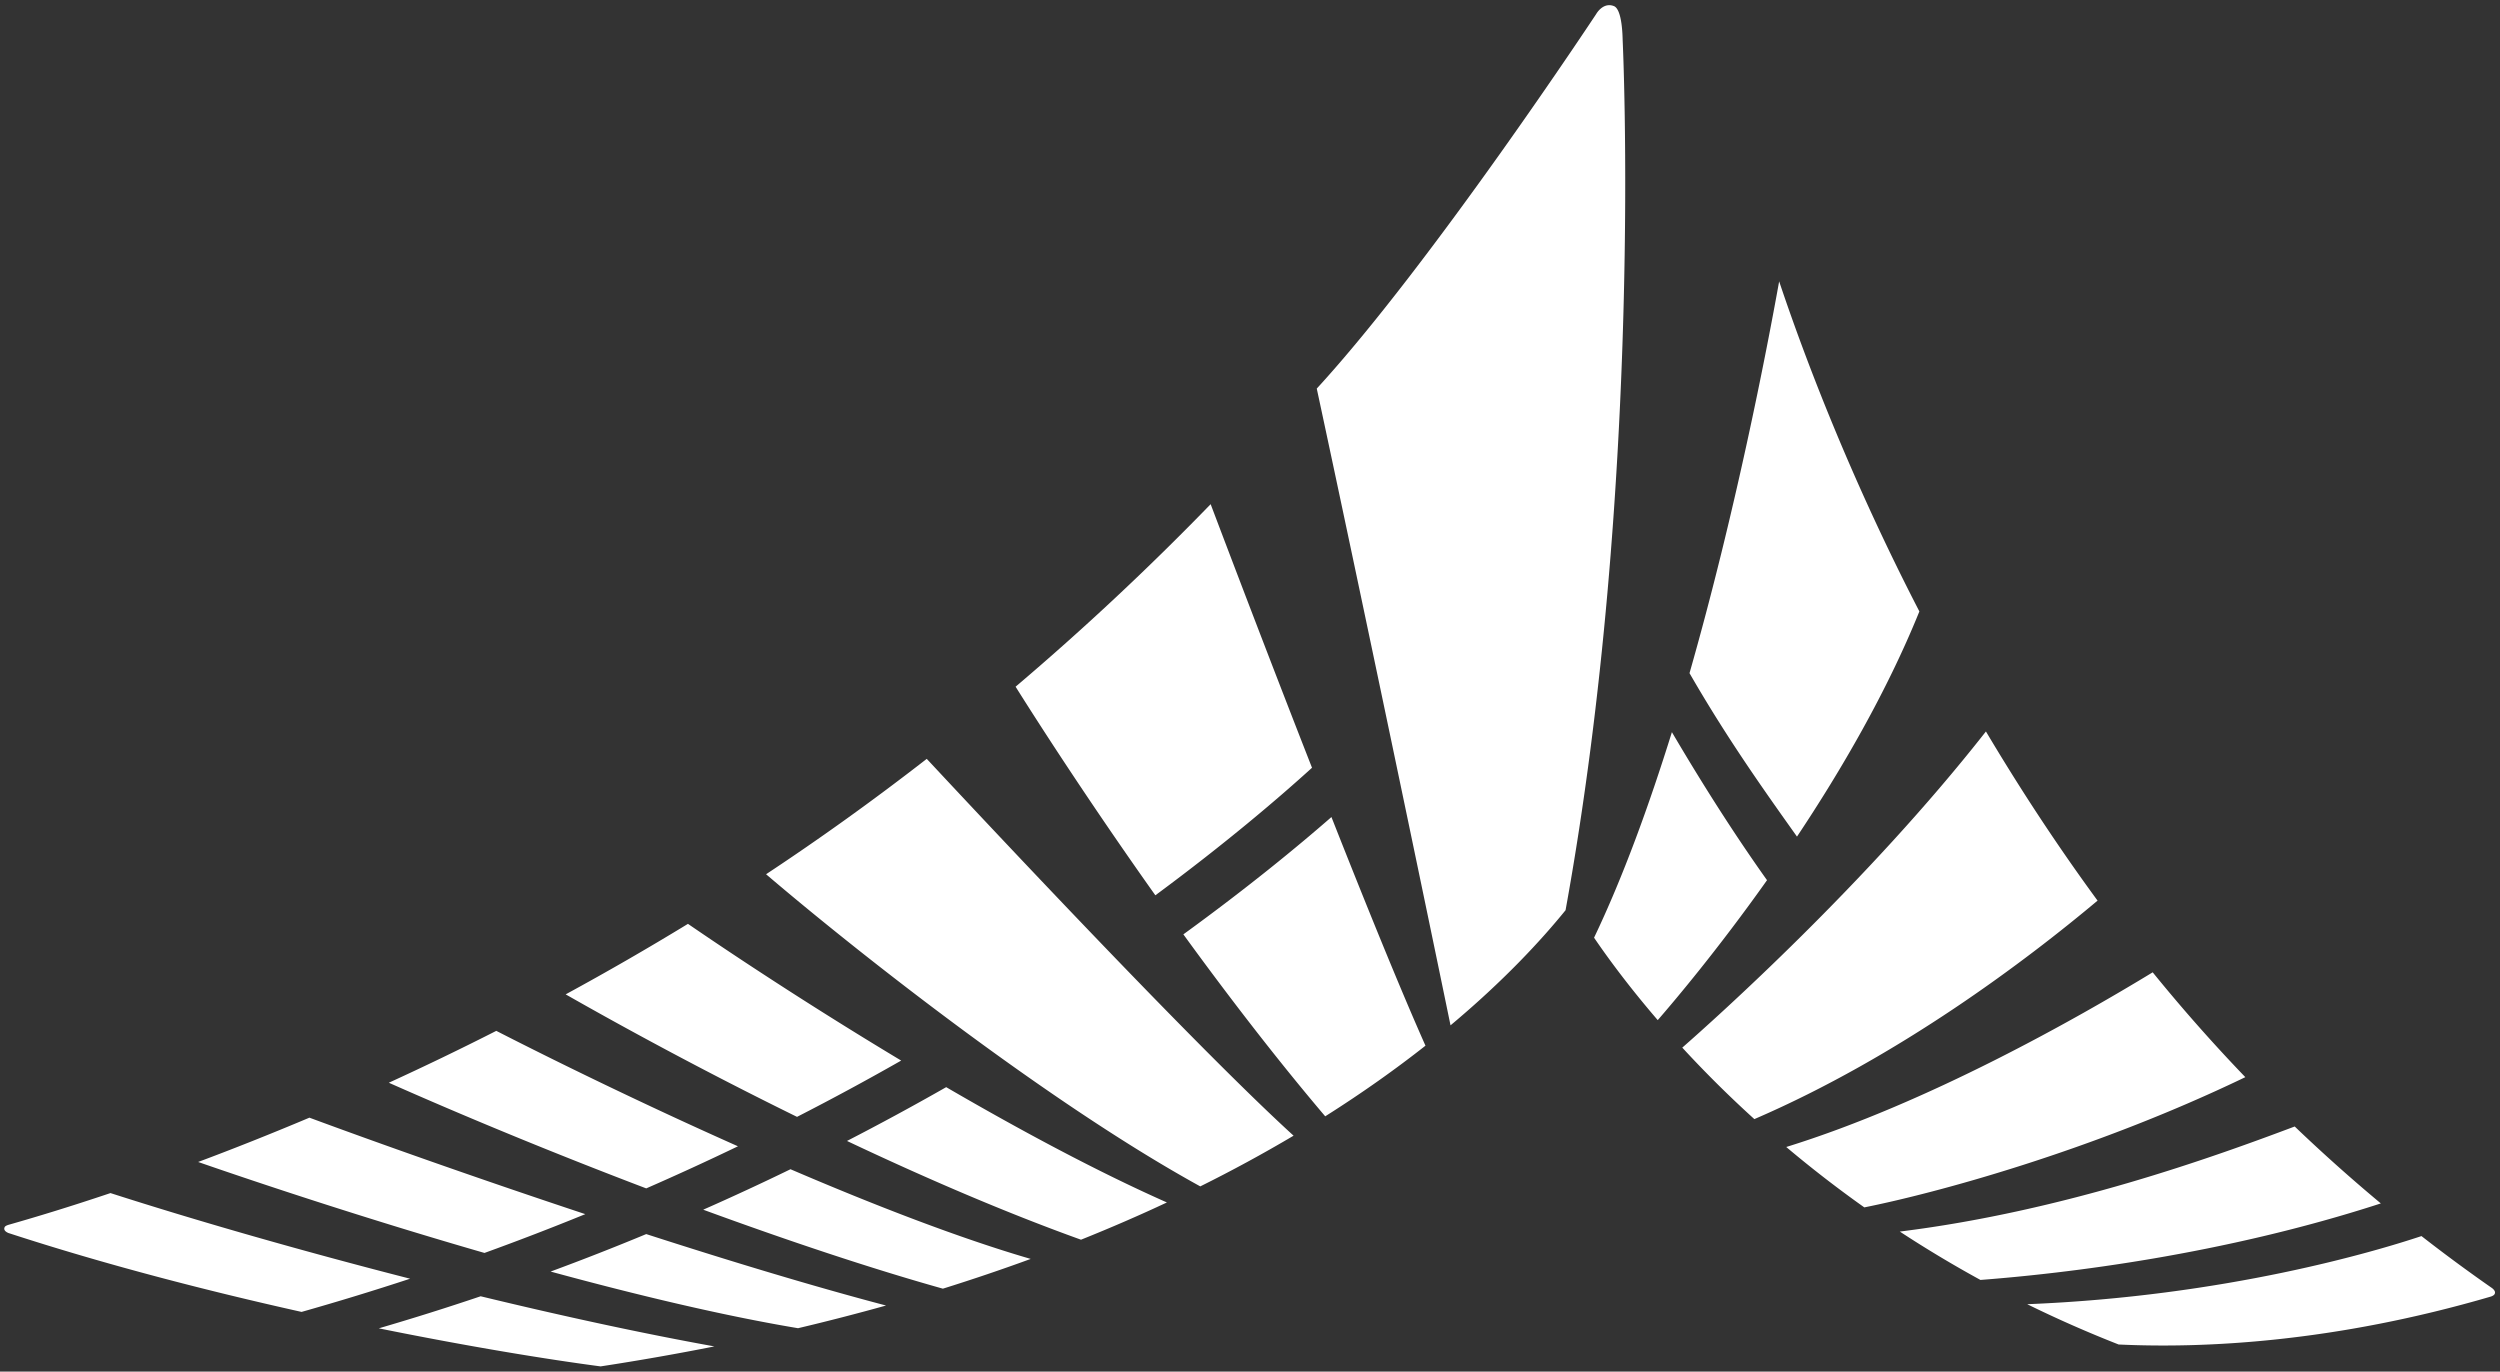
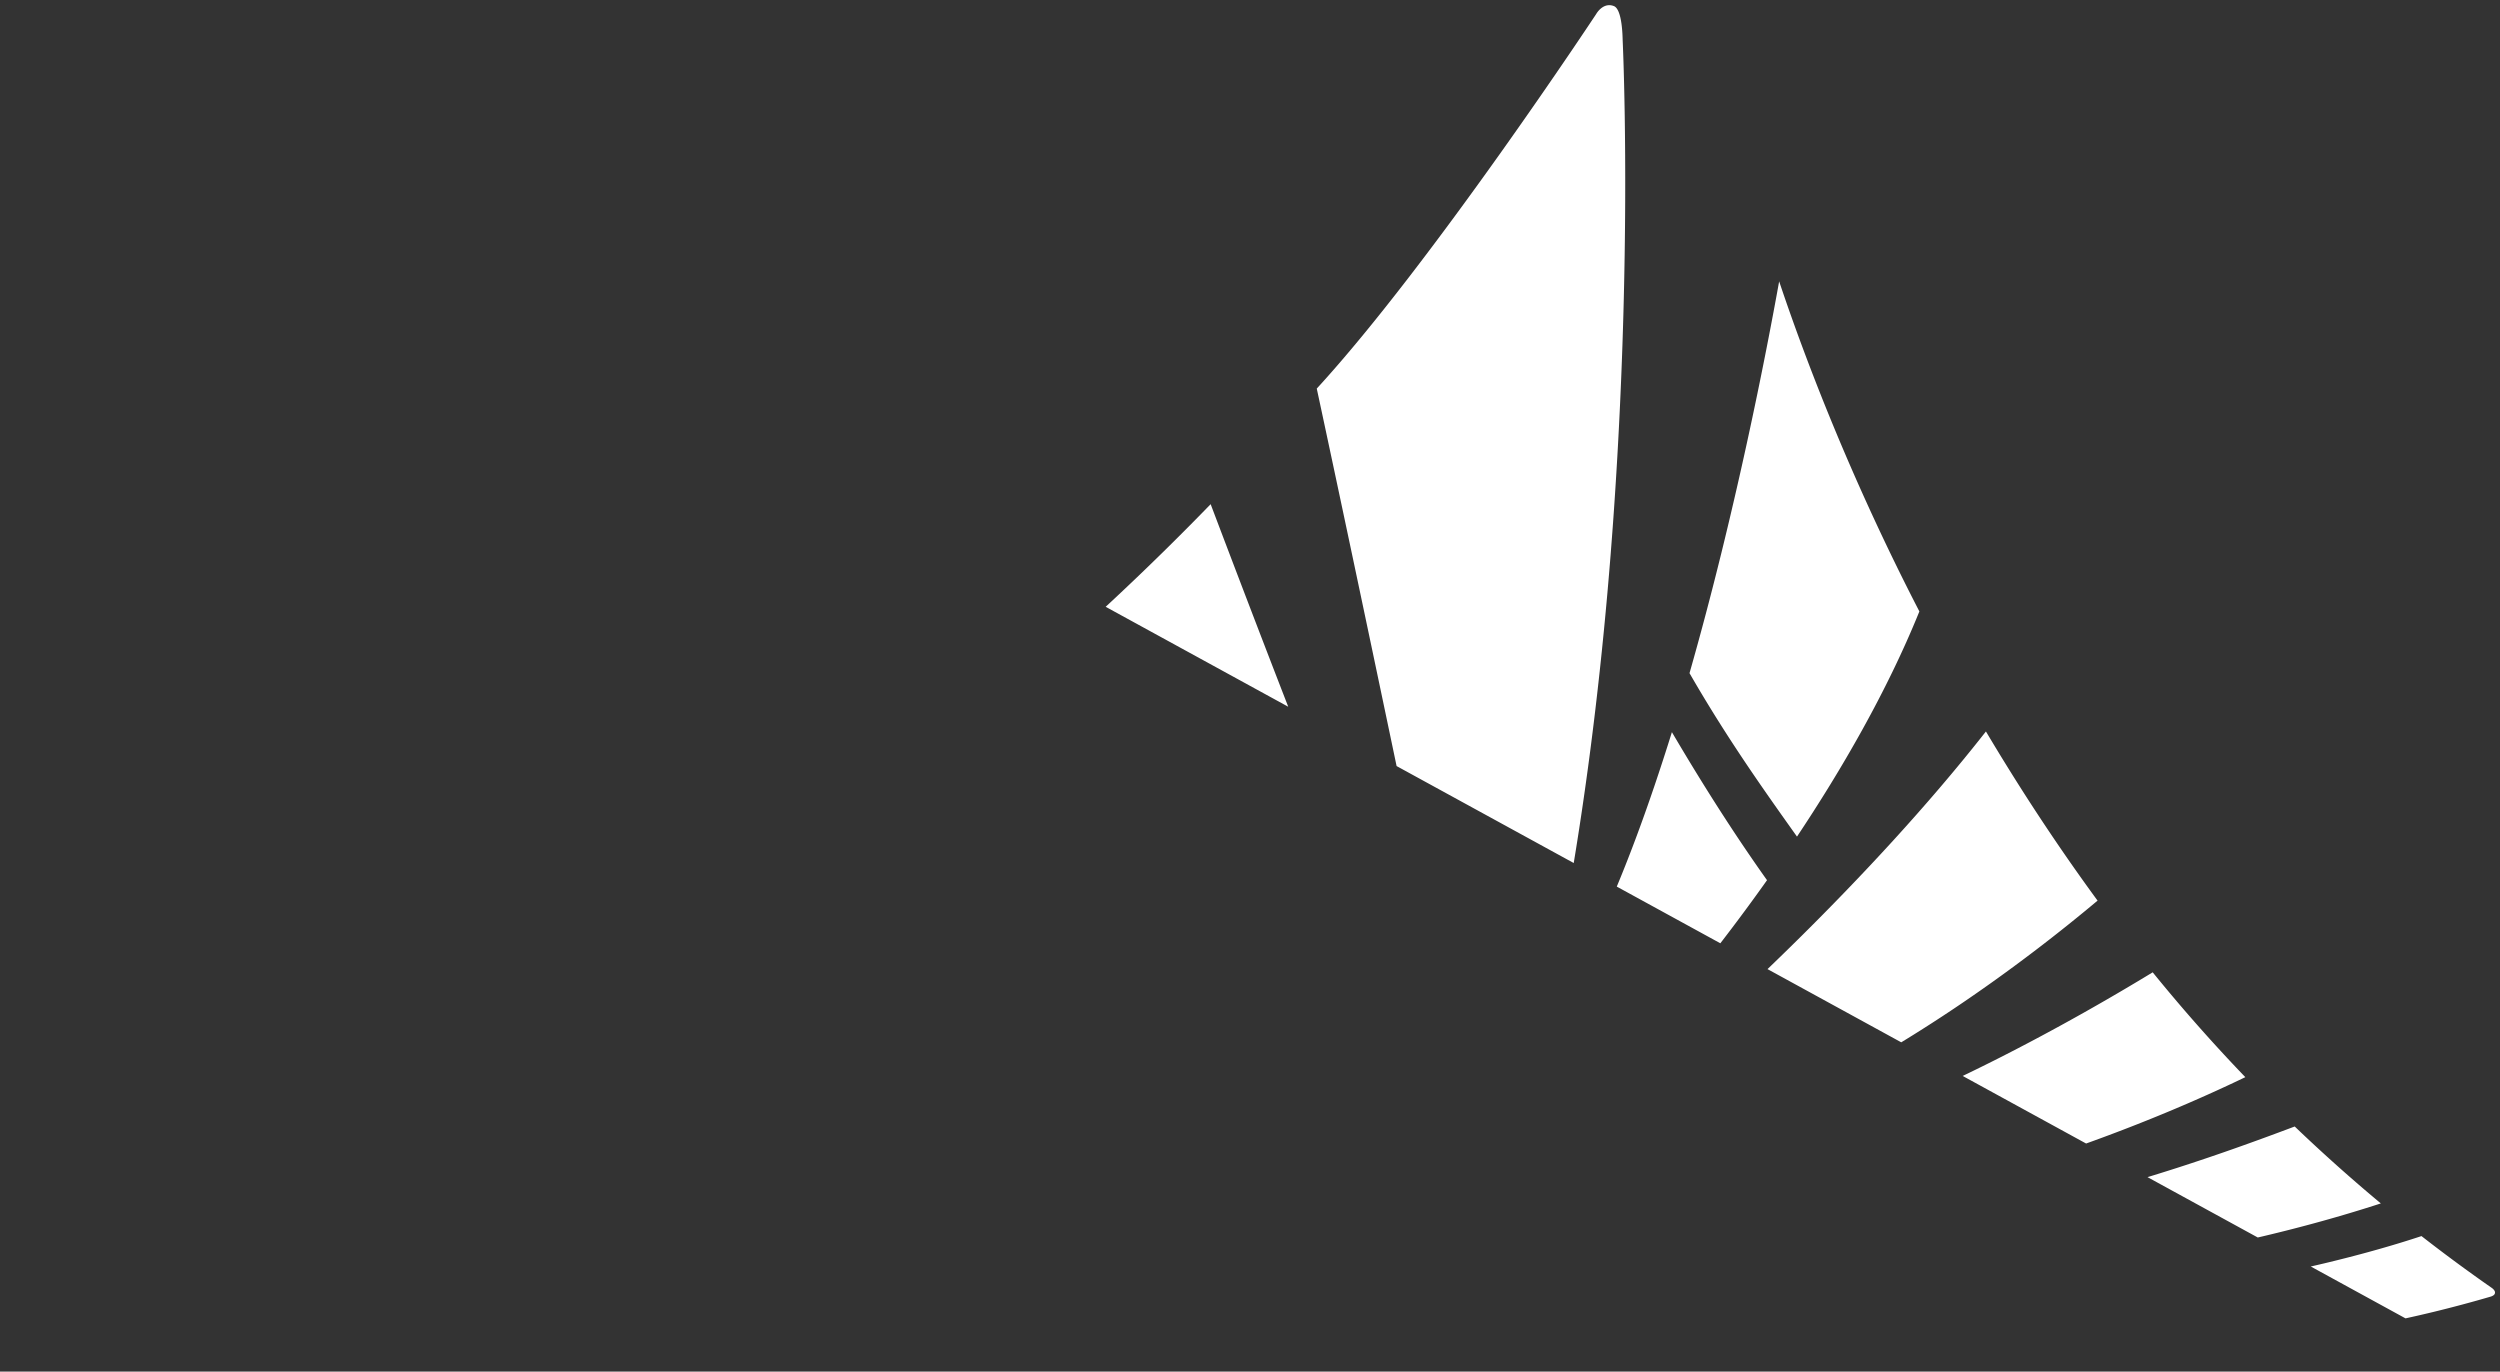
<svg xmlns="http://www.w3.org/2000/svg" width="740" height="406" overflow="hidden">
  <rect width="100%" height="100%" fill="#333333" stroke="none" />
  <defs>
    <clipPath id="a">
      <path d="M17 122h740v406H17z" />
    </clipPath>
    <clipPath id="b">
-       <path d="M18 123h738v404H18z" />
+       <path d="M18 123h738v404z" />
    </clipPath>
    <clipPath id="c">
      <path d="M18 123h738v404H18z" />
    </clipPath>
  </defs>
  <g clip-path="url(#a)" transform="translate(-17 -122)">
    <g clip-path="url(#b)">
      <g fill="#FFF" clip-path="url(#c)">
-         <path d="M183.058 1529.491c.36-.34 44.6-43.73 44.6-43.73s44.252 43.39 44.611 43.73h32.019l-44.13-45.13h36.224v-21.4H158.936v21.4h36.228s-42.175 43.13-44.129 45.13h32.023ZM-15.897 1462.961l-40.216 104.38h22.977l26.787-69.36 26.785 69.36h22.98l-40.22-104.38ZM96.116 1567.341h22.97v-104.38h-22.97v104.38ZM55.81 1494.211a13.988 13.988 0 0 0-10.793-5.07c-7.722 0-13.992 6.24-13.992 13.92s6.27 13.93 13.992 13.93c4.336 0 8.218-1.98 10.792-5.06v55.41h22.945v-104.38H55.809v31.25Z" />
        <path d="M309.056 1540.831h-70.97c3.135-2.84 5.138-6.88 5.138-11.43 0-8.55-6.967-15.49-15.567-15.49-8.591 0-15.555 6.94-15.555 15.49 0 4.55 2.004 8.59 5.133 11.43h-70.957v21.42h48.358c-8.096 8.27-13.098 19.55-13.098 32.01 0 25.36 20.65 45.91 46.12 45.91s46.138-20.55 46.138-45.91c0-12.46-5.01-23.74-13.106-32.01h48.366v-21.42Zm-81.399 76.46c-12.772 0-23.129-10.32-23.129-23.03s10.357-23.02 23.13-23.02c12.786 0 23.143 10.31 23.143 23.02 0 12.72-10.36 23.03-23.144 23.03ZM467.42 1520.831v9.56h54.098v7.52H467.42v29.08h68.369v-9.55h-54.086v-9.97h54.086v-26.64h-68.37ZM521.52 1462.981v9.12h-17.728v-9.12h-14.275v11.73h-22.32v-11.73h-14.262v47.52h50.86v-8.82h17.728v12.57h14.269v-51.27H521.52Zm-54.326 37.41v-16.12h22.321v16.68h-22.32v-.56Zm36.596-8.82v-9.9h17.728v10.46H503.79v-.56ZM349.267 1528.371v9.55h61.076v29.73h14.27v-39.27c-.534-.01-74.79-.01-75.346-.01ZM349.267 1462.981v42.63h75.348v-8.84h-61.071v-8.06h59.095v-8.83h-59.095v-8.06h61.07v-8.84h-75.347ZM858.206 1462.981v104.01h14.263v-104.01h-14.263ZM632.531 1462.981v104.01h14.254v-62.09h14.735v-9.55h-14.735v-32.37h-14.254ZM594.548 1481.811v-6.91h22.239v-9.56h-59.315v9.56h22.243v6.91c-.036 20.92-8.292 35.19-23.908 41.07v11.28c.215-.05 22.085-4.63 30.414-21.11l.91-1.8.912 1.8c8.332 16.48 30.197 21.06 30.418 21.11v-11.28c-15.626-5.88-23.875-20.15-23.913-41.07ZM748.27 1462.981v104.01h14.272v-104.01H748.27ZM710.264 1460.961h.036v8.63H734.258v9.54h-23.733v2.96c0 24.74 10.221 36.08 26.228 42.12v11.61l-.06-.01c-.216-.04-23.7-4.96-32.898-21.64l-.92-1.81-.916 1.81c-9.191 16.68-32.68 21.61-32.906 21.64 0 0-.041.01-.052.01v-11.61c16.007-6.04 26.24-17.38 26.24-42.12v-2.96h-23.742v-9.54h23.952v-8.63h14.813ZM335.371 1512.211v9.56h103.16v-9.56H335.37Z" />
        <path d="M858.206 1462.981v104.01h14.263v-104.01h-14.263ZM820.465 1482.091v-19.12h-15.304v19.12c0 24.74-10.217 36.08-26.233 42.12v11.61l.07-.01c.22-.04 23.699-4.96 32.893-21.65l.912-1.8.921 1.8c9.195 16.69 32.683 21.61 32.903 21.65l.06.01v-11.61c-16.005-6.04-26.222-17.38-26.222-42.12ZM354.406 1240.101c-17.264-33.43-28.462-62.95-34.859-82.04-3.135 17.44-10.845 57.37-22.29 97.39 9.404 16.33 18.657 29.27 26.724 40.63 11.027-16.56 22.346-36.01 30.425-55.98ZM316.533 1306.911c-8.15-11.46-15.977-23.76-23.646-36.81-5.699 18.34-12.18 36.11-19.345 51.1 3.41 5.01 8.646 12.15 15.818 20.49 4.225-4.86 15-17.61 27.173-34.78ZM171.458 1320.371c11.072 15.25 23.147 30.99 35.26 45.23 9.408-5.95 17.681-11.85 24.919-17.56-6.228-13.98-14.796-35.07-23.388-56.83-8.173 7.15-20.533 17.36-36.791 29.16ZM203.431 1278.961c-10.392-26.55-20.183-52.27-25.198-65.52-15.88 16.36-32.097 31.48-48.483 45.37 7.423 11.81 19.891 30.92 34.747 51.85 17.537-12.97 30.593-24.13 38.934-31.7ZM87.843 1371.731c18.881 8.93 38.936 17.63 58.158 24.54a415.176 415.176 0 0 0 21.372-9.26c-16.855-7.46-35.984-17.67-54.878-28.65a678.163 678.163 0 0 1-24.652 13.37ZM101.31 1351.741c-19.45-11.67-38.067-23.74-53.003-33.98a696.854 696.854 0 0 1-30.394 17.53c13.835 7.89 34.368 19.09 57.516 30.45a659.672 659.672 0 0 0 25.88-14ZM295.455 1348.531a279.645 279.645 0 0 0 17.925 17.77c36.082-15.55 67.719-39.54 85.312-54.31-10.3-14.07-19.523-28.22-27.74-42.05-29.526 37.68-67.468 71.56-75.497 78.59ZM-95.229 1384.681c-9.982 3.35-18.468 5.93-25.12 7.83-.056.01-.997.23-1.187.63-.146.31-.296.94.905 1.46 23.957 7.81 49.377 14.37 72.902 19.62a662.797 662.797 0 0 0 26.975-8.26c-26.704-6.84-52.955-14.36-74.475-21.28ZM-3.214 1410.331a657.93 657.93 0 0 1-25.328 7.97c22.427 4.55 41.967 7.72 55.144 9.46 9.78-1.5 19.2-3.16 28.283-4.96-17.821-3.21-37.817-7.56-58.099-12.47ZM60.739 1373.051c-23.377-10.41-45.287-21.12-60.083-28.69a730.663 730.663 0 0 1-26.698 12.89c18.847 8.38 41.23 17.61 63.974 26.27 7.85-3.43 15.451-6.93 22.807-10.47ZM52.11 1388.811c20.92 7.67 41.587 14.58 59.573 19.63a472.309 472.309 0 0 0 21.837-7.39c-17.642-5.12-38.837-13.34-59.728-22.29a666.163 666.163 0 0 1-21.682 10.05ZM22.788 1389.921c-26.646-8.84-51.735-17.75-68.57-23.98a702.718 702.718 0 0 1-27.664 11.01c17.94 6.22 43.83 14.71 71.175 22.62a706.877 706.877 0 0 0 25.059-9.65ZM14.172 1404.191c21.423 5.84 42.922 10.97 61.508 14.08a526.218 526.218 0 0 0 21.87-5.65c-18.022-4.73-38.9-11.07-59.607-17.74a660.22 660.22 0 0 1-23.77 9.31ZM369.584 1406.281c21.103-1.63 60.038-6.21 99.524-19.03a410.904 410.904 0 0 1-21.4-19.12c-19.86 7.46-57.187 21.04-98.17 26.12a303.96 303.96 0 0 0 20.046 12.03ZM340.71 1388.231c17.253-3.44 56.17-13.81 94.712-32.36a416.513 416.513 0 0 1-23.024-26.06c-18.697 11.39-55.924 32.53-91.094 43.42 5.928 5 12.394 10.03 19.406 15ZM496.546 1408.151a395.626 395.626 0 0 1-17.344-12.78c-11.349 3.78-48.628 14.96-97.993 16.93a304.42 304.42 0 0 0 22.719 10.02c21.208.98 53.549-.5 92.605-11.94.718-.27.929-.56.951-.96.038-.66-.938-1.27-.938-1.27ZM107.666 1276.751a641.016 641.016 0 0 1-39.935 28.68c22.997 19.63 70.382 56.93 107.92 77.59 8.35-4.15 16.07-8.37 23.198-12.61-23.264-21.19-72.028-73.11-91.183-93.66ZM204.607 1184.711c10.765 50.12 27.238 129.01 33.252 158.28 13.294-11.13 22.555-21.16 28.599-28.62 19.395-106.92 14.182-216.22 14.182-216.22-.026-.91-.093-7.72-2.179-8.52-2.724-1.06-4.385 1.97-4.385 1.97s-41.053 62.19-69.469 93.11ZM585.134 302.986c-20.56-39.813-33.88-74.967-41.506-97.703-3.73 20.775-12.92 68.32-26.533 115.971 11.198 19.452 22.207 34.866 31.812 48.383 13.14-19.72 26.605-42.88 36.227-66.65ZM540.037 382.533c-9.698-13.633-19.017-28.284-28.155-43.82-6.793 21.834-14.503 42.984-23.04 60.842 4.062 5.971 10.303 14.47 18.847 24.4 5.026-5.779 17.863-20.976 32.348-41.422ZM367.276 398.57c13.194 18.15 27.577 36.891 41.988 53.862 11.211-7.082 21.051-14.119 29.677-20.91-7.421-16.662-17.615-41.775-27.835-67.679-9.747 8.516-24.471 20.672-43.83 34.727ZM405.355 349.255c-12.387-31.612-24.032-62.239-30.003-78.018a815.16 815.16 0 0 1-57.737 54.028c8.825 14.054 23.679 36.815 41.371 61.744 20.896-15.448 36.443-28.736 46.369-37.754ZM267.71 459.722c22.492 10.64 46.366 20.998 69.27 29.231 8.941-3.589 17.412-7.263 25.426-11.027-20.055-8.88-42.848-21.044-65.333-34.129a788.551 788.551 0 0 1-29.363 15.925ZM283.75 435.93c-23.16-13.905-45.334-28.282-63.114-40.47a834.313 834.313 0 0 1-36.198 20.87c16.475 9.396 40.915 22.733 68.485 36.261a783.15 783.15 0 0 0 30.827-16.662ZM514.954 432.098a332.19 332.19 0 0 0 21.336 21.16c42.965-18.523 80.633-47.093 101.588-64.672-12.272-16.749-23.25-33.595-33.043-50.074-35.156 44.87-80.321 85.218-89.88 93.586ZM49.702 475.15c-11.875 3.995-21.973 7.06-29.91 9.318-.06.025-1.197.28-1.412.762-.174.363-.352 1.11 1.087 1.732 28.508 9.302 58.79 17.121 86.8 23.365a811.052 811.052 0 0 0 32.125-9.83c-31.803-8.145-63.051-17.104-88.69-25.347ZM159.28 505.696a767.002 767.002 0 0 1-30.156 9.49c26.695 5.411 49.97 9.202 65.657 11.266a769.699 769.699 0 0 0 33.676-5.915c-21.217-3.82-45.025-8.993-69.178-14.84ZM235.433 461.3c-27.844-12.39-53.92-25.149-71.531-34.167a859.772 859.772 0 0 1-31.811 15.356c22.463 9.968 49.097 20.977 76.194 31.274a811.605 811.605 0 0 0 27.148-12.463ZM225.153 480.07c24.918 9.134 49.522 17.368 70.943 23.377a575.246 575.246 0 0 0 25.998-8.805c-20.989-6.099-46.243-15.88-71.107-26.55a773.568 773.568 0 0 1-25.834 11.978ZM190.25 481.385c-31.736-10.523-61.62-21.14-81.661-28.556-11.676 4.922-22.697 9.293-32.938 13.115 21.356 7.403 52.183 17.525 84.755 26.928a803.18 803.18 0 0 0 29.843-11.487ZM179.979 498.383c25.508 6.95 51.119 13.07 73.24 16.768a673.468 673.468 0 0 0 26.051-6.717c-21.47-5.65-46.321-13.183-70.988-21.147a750.688 750.688 0 0 1-28.303 11.096ZM603.208 500.861c25.13-1.924 71.502-7.37 118.517-22.65a492.753 492.753 0 0 1-25.49-22.77c-23.636 8.895-68.089 25.053-116.892 31.104a350.578 350.578 0 0 0 23.865 14.316ZM568.838 479.385c20.538-4.096 66.88-16.448 112.777-38.547a492.56 492.56 0 0 1-27.416-31.033c-22.274 13.562-66.603 38.744-108.472 51.705a348.57 348.57 0 0 0 23.11 17.875ZM754.399 503.104a479.417 479.417 0 0 1-20.641-15.224c-13.53 4.501-57.913 17.807-116.705 20.164a357.49 357.49 0 0 0 27.066 11.928c25.241 1.181 63.753-.6 110.27-14.217.841-.319 1.112-.673 1.132-1.134.05-.8-1.122-1.517-1.122-1.517ZM291.319 346.621c-15.83 12.297-31.726 23.695-47.563 34.153 27.391 23.381 83.813 67.802 128.524 92.396a422.168 422.168 0 0 0 27.62-15.007c-27.701-25.232-85.773-87.068-108.581-111.542ZM406.761 237.018c12.82 59.688 32.425 153.632 39.593 188.484 15.835-13.252 26.854-25.203 34.05-34.079 23.112-127.327 16.905-257.476 16.905-257.476-.036-1.09-.114-9.193-2.612-10.149-3.227-1.25-5.22 2.346-5.22 2.346s-48.893 74.062-82.716 110.874ZM187.328 627.285c.318-.318 39.551-38.903 39.551-38.903s39.244 38.585 39.558 38.903h28.394c-1.734-1.777-39.137-40.144-39.137-40.144h32.127v-19.04H165.942v19.04h32.126l-39.132 40.144h28.392ZM10.919 568.101l-35.664 92.851h20.372l23.75-61.704 23.758 61.704H63.51l-35.659-92.85ZM110.24 660.947h20.362v-92.846h-20.361v92.846ZM74.501 595.89a12.422 12.422 0 0 0-9.57-4.506c-6.847 0-12.407 5.556-12.407 12.378 0 6.841 5.56 12.392 12.407 12.392 3.842 0 7.289-1.752 9.57-4.503v49.294H94.84V568.1H74.5v27.791Z" />
        <path d="M240.682 627.211c0-7.615-6.176-13.785-13.803-13.785-7.616 0-13.8 6.17-13.8 13.785 0 4.044 1.78 7.64 4.554 10.158H154.71v19.06h42.88c-7.175 7.353-11.614 17.39-11.614 28.471 0 22.552 18.312 40.836 40.901 40.836 22.588 0 40.91-18.284 40.91-40.836 0-11.083-4.437-21.118-11.62-28.47h42.887v-19.06h-62.929c2.777-2.519 4.557-6.115 4.557-10.159Zm-13.803 78.17c-11.328 0-20.51-9.176-20.51-20.48 0-11.317 9.18-20.485 20.51-20.485 11.34 0 20.524 9.168 20.524 20.484 0 11.305-9.185 20.48-20.524 20.48ZM439.48 628.082h47.971v6.684H439.48v25.87h60.625v-8.49h-47.953v-8.878h47.953v-23.69H439.48v8.504ZM487.451 576.228h-15.722v-8.113H459.07v10.436h-19.783v-10.436h-12.654v42.277h45.096v-7.855h15.722v11.186h12.654v-45.606h-12.654v8.111Zm-28.379 25.662H439.29v-14.837h19.782v14.837Zm28.379-7.85h-15.722V584.736h15.722v9.302ZM334.712 634.775h54.155v26.446h12.662v-34.935h-66.817v8.49ZM401.53 598.173h-54.154v-7.165h52.4v-7.86h-52.4v-7.165h54.155v-7.868h-66.817v37.92h66.817v-7.862ZM598.526 568.115h-12.649v92.521h12.65v-55.233h13.064v-8.496h-13.065v-28.792ZM552.21 584.86v-6.139h19.718v-8.51h-52.596v8.51h19.723v6.14c-.036 18.61-7.354 31.314-21.195 36.538v10.028c.188-.042 19.583-4.109 26.964-18.765l.81-1.605.802 1.605c7.39 14.656 26.776 18.725 26.975 18.765V621.4c-13.857-5.224-21.163-17.928-21.201-36.539ZM688.517 660.638h12.65v-92.52h-12.65v92.52ZM655.04 585.12v-2.633h21.056v-8.502H654.852v-7.665H641.68v7.665H620.43v8.502h21.056v2.633c0 21.994-9.077 32.092-23.264 37.46v10.333l.047-.009c.198-.04 21.024-4.412 29.172-19.259l.817-1.615.813 1.615c8.16 14.847 28.983 19.22 29.177 19.26l.052.008V622.58c-14.201-5.368-23.26-15.464-23.26-37.46ZM322.388 620.402h91.474v-8.493h-91.474v8.493ZM786 568.115v92.521h12.65v-92.52H786ZM752.526 585.12V568.1h-13.562v17.02c0 21.994-9.064 32.092-23.264 37.46v10.333l.056-.009c.197-.04 21.02-4.412 29.168-19.259l.821-1.615.821 1.615c8.144 14.847 28.967 19.22 29.167 19.26l.05.008V622.58c-14.192-5.368-23.257-15.464-23.257-37.46Z" />
      </g>
    </g>
  </g>
</svg>